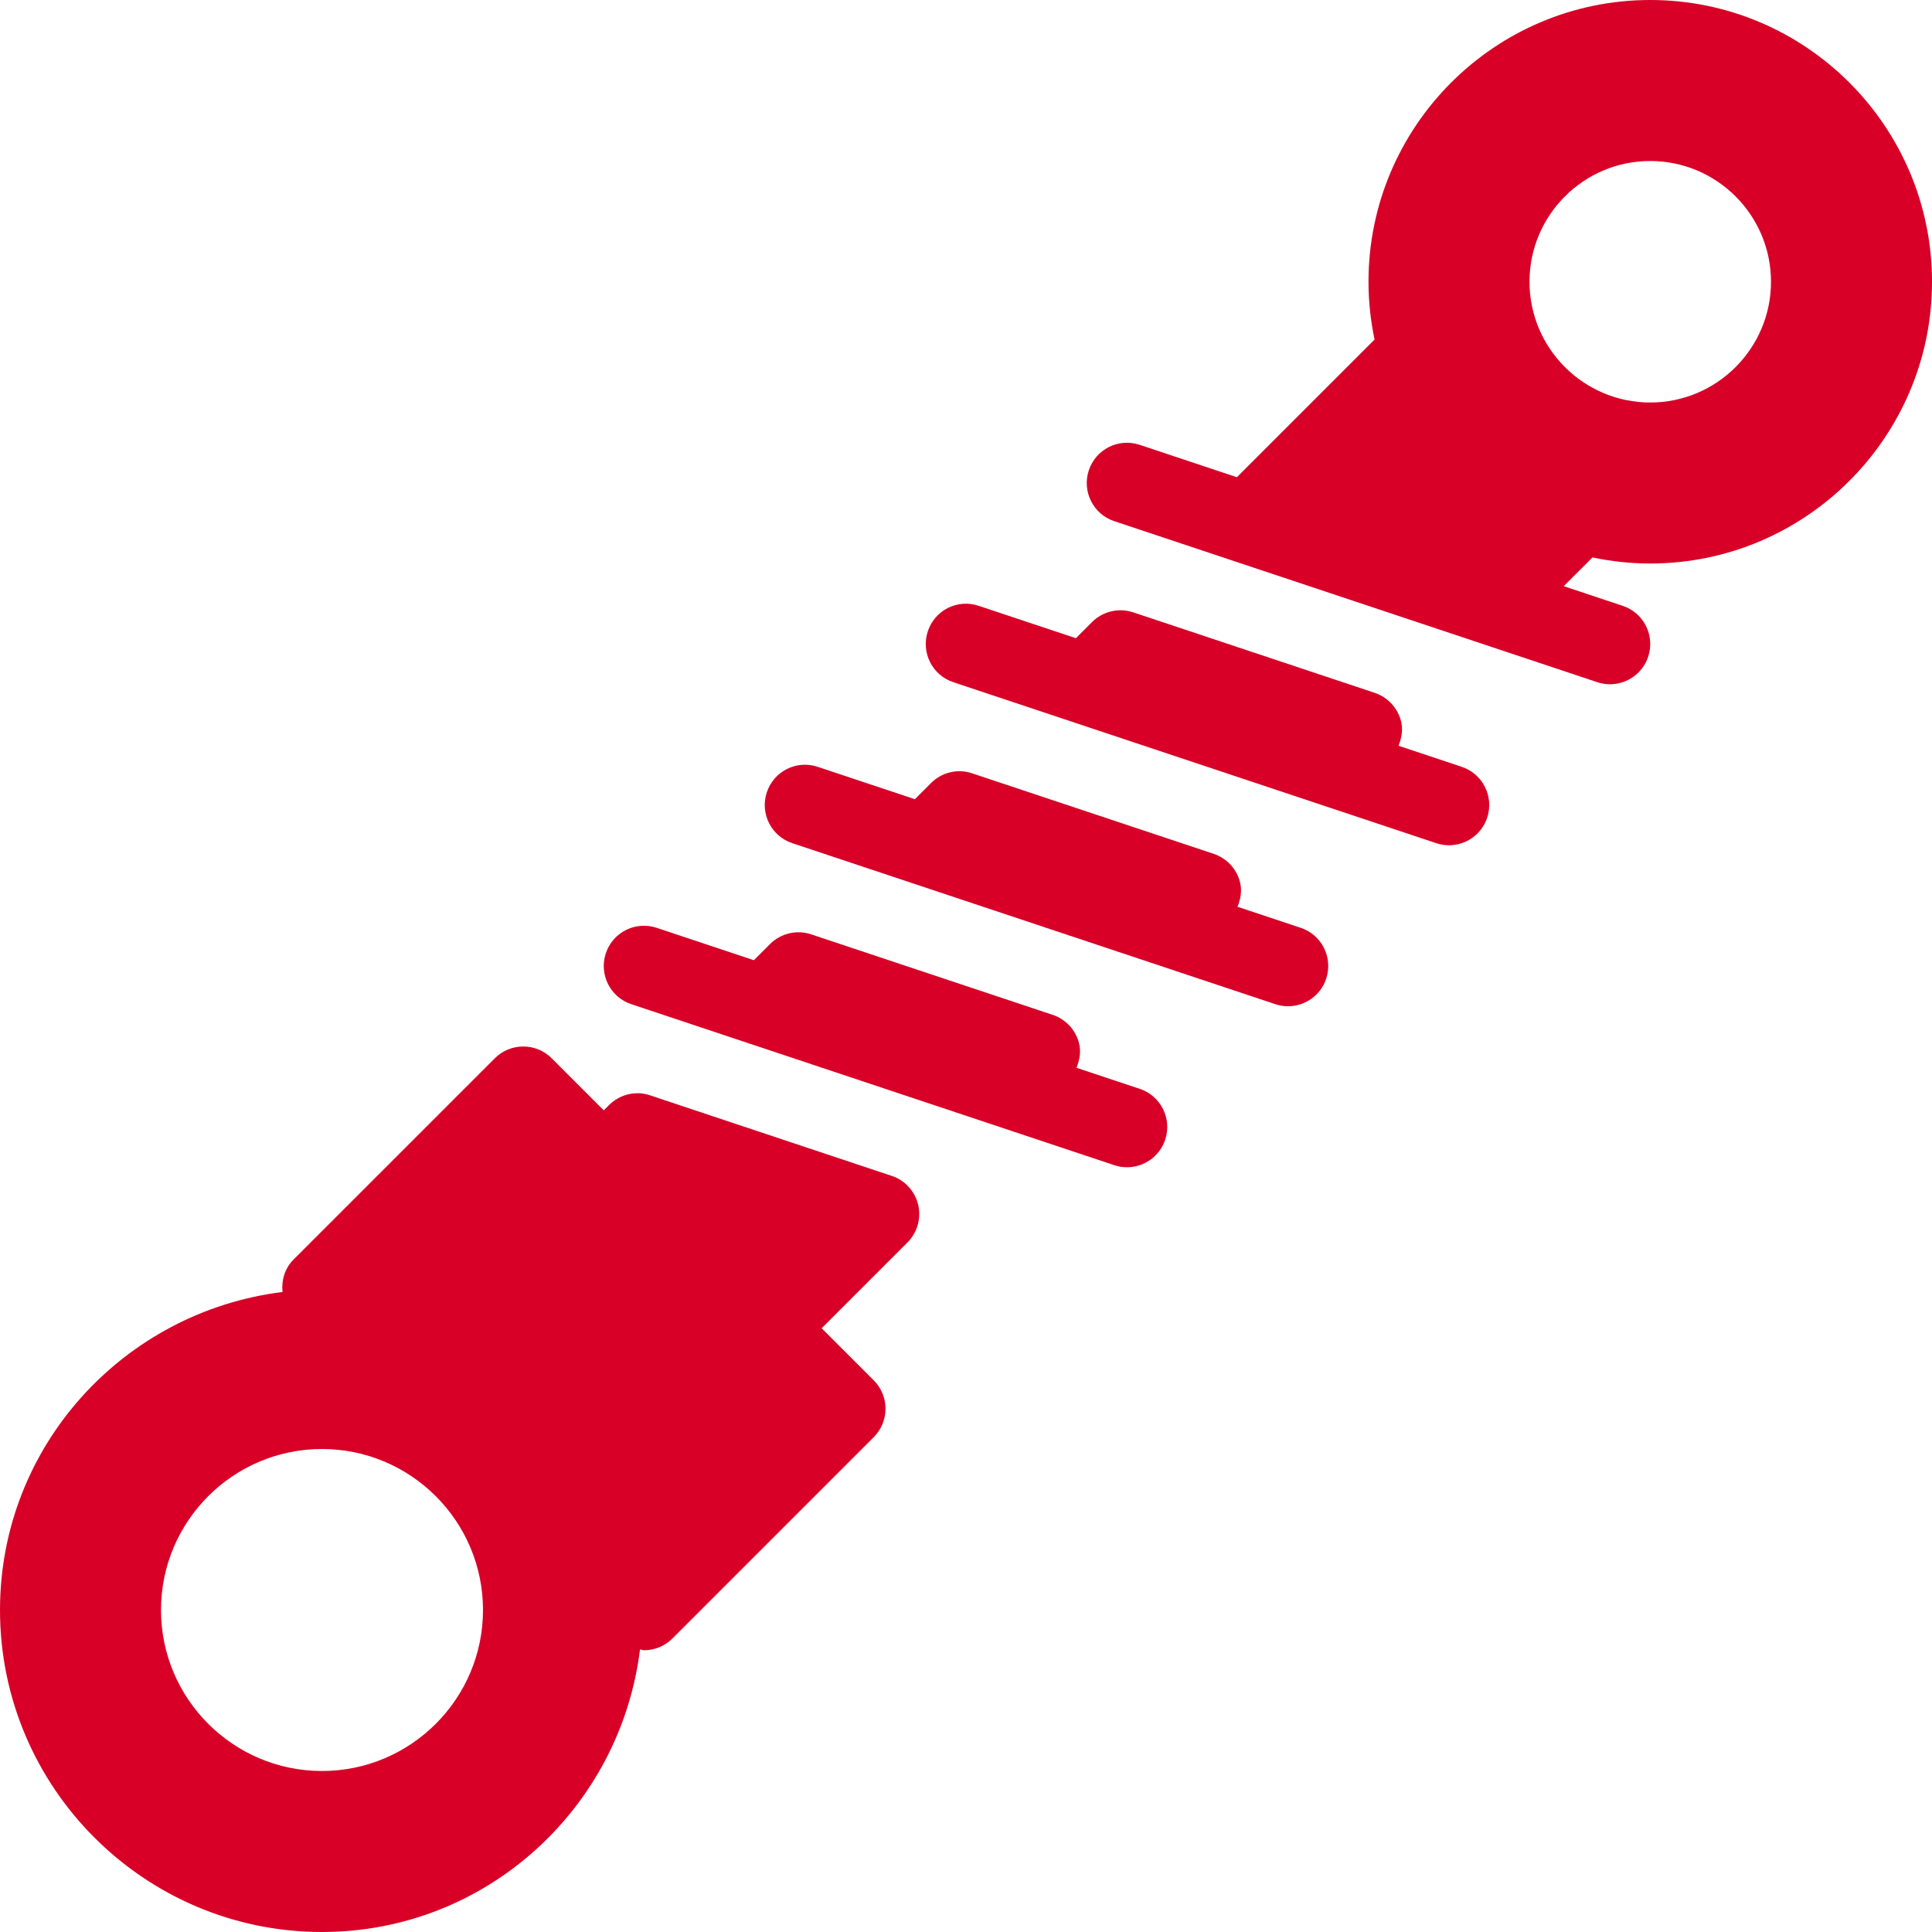
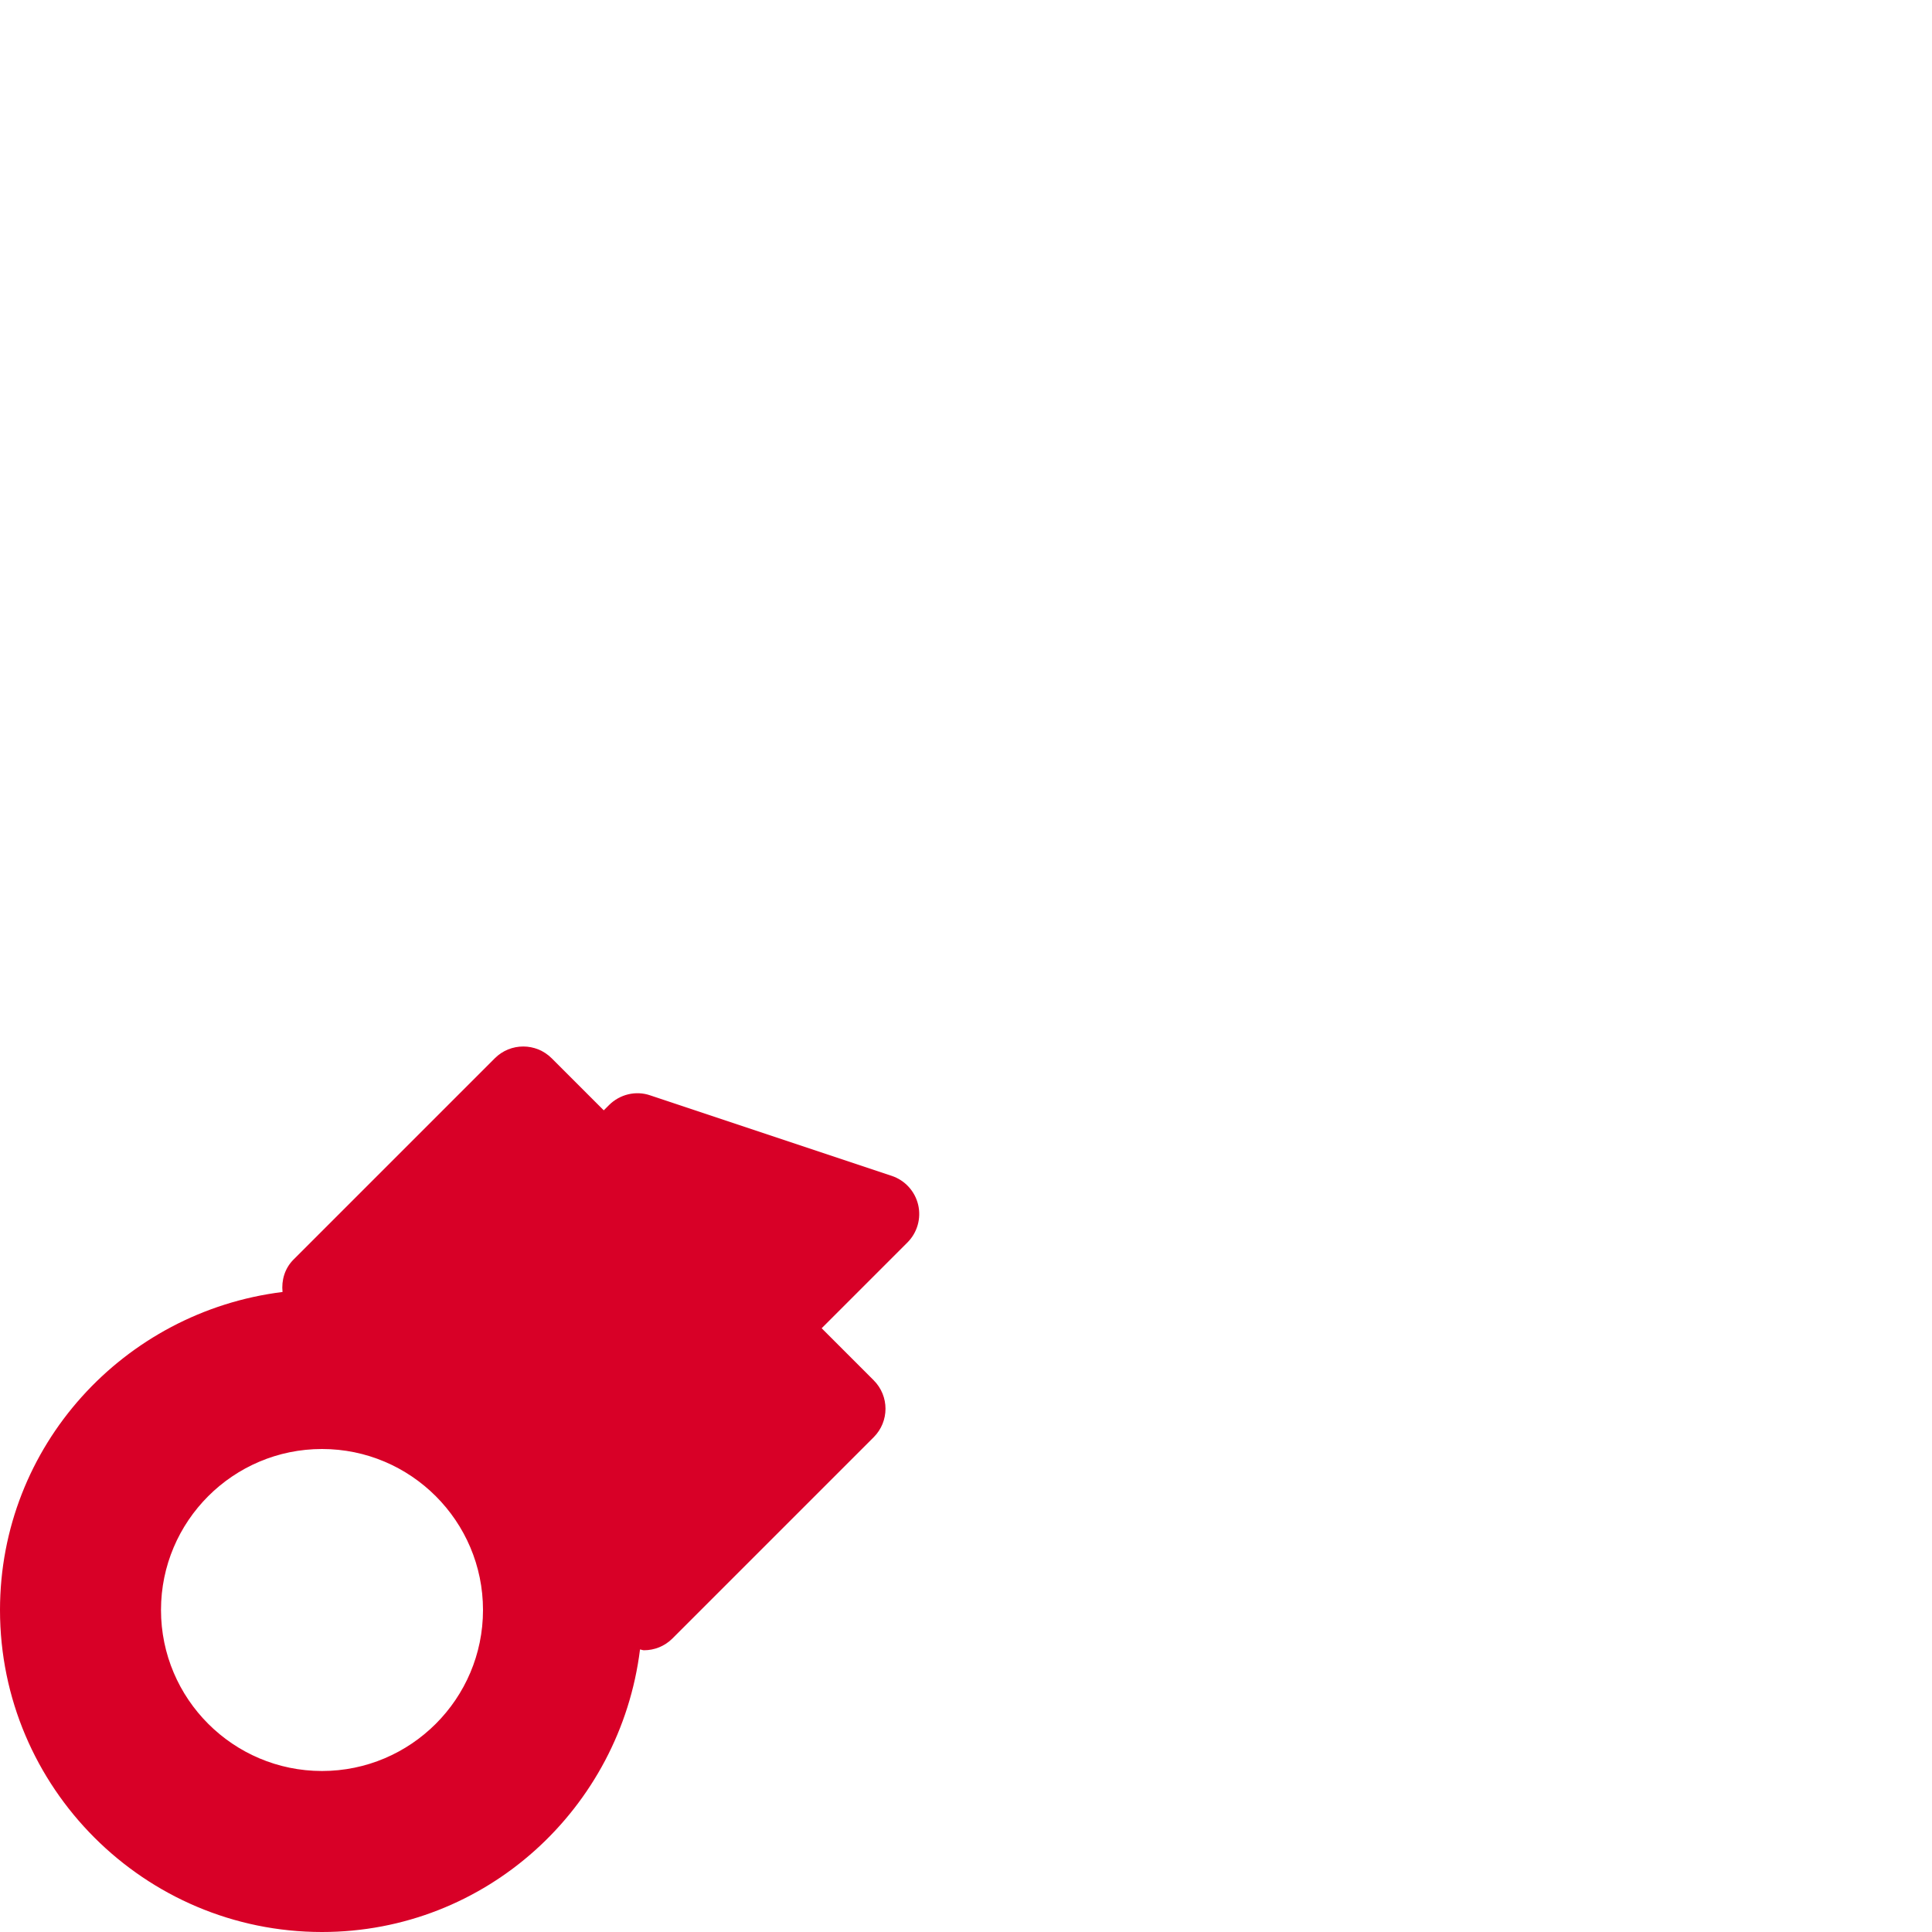
<svg xmlns="http://www.w3.org/2000/svg" version="1.1" id="Capa_1" x="0px" y="0px" viewBox="0 0 512 512" style="enable-background:new 0 0 512 512;" xml:space="preserve" width="512px" height="512px">
  <g>
    <g>
      <g>
-         <path d="M437.333,0c-41.167,0-74.667,33.5-74.667,74.667c0,5.25,0.57,10.363,1.607,15.31l-36.49,36.49l-25.742-8.581     c-5.635-1.865-11.625,1.156-13.49,6.74c-1.865,5.594,1.156,11.635,6.74,13.49l128,42.667c1.125,0.375,2.26,0.552,3.375,0.552     c4.469,0,8.625-2.823,10.115-7.292c1.865-5.594-1.156-11.635-6.74-13.49l-15.633-5.211l7.615-7.615     c4.947,1.036,10.06,1.607,15.31,1.607c41.167,0,74.667-33.5,74.667-74.667C512,33.5,478.5,0,437.333,0z M437.333,106.667     c-17.646,0-32-14.354-32-32c0-17.646,14.354-32,32-32c17.646,0,32,14.354,32,32C469.333,92.313,454.979,106.667,437.333,106.667z     " fill="#D80027" />
-         <path d="M302.042,288.552l-16.758-5.586c0.815-2.017,1.217-4.171,0.706-6.352c-0.854-3.604-3.51-6.5-7.01-7.667l-64-21.333     c-3.813-1.292-8.052-0.281-10.917,2.573l-4.279,4.279l-25.742-8.581c-5.625-1.865-11.625,1.156-13.49,6.74     c-1.865,5.594,1.156,11.635,6.74,13.49l128,42.667c1.125,0.375,2.26,0.552,3.375,0.552c4.469,0,8.625-2.823,10.115-7.292     C310.646,296.448,307.625,290.406,302.042,288.552z" fill="#D80027" />
-         <path d="M344.708,245.885l-16.758-5.586c0.815-2.017,1.217-4.171,0.706-6.352c-0.854-3.604-3.51-6.5-7.01-7.667l-64-21.333     c-3.844-1.313-8.063-0.292-10.917,2.573l-4.279,4.279l-25.742-8.581c-5.615-1.885-11.625,1.156-13.49,6.74     c-1.865,5.594,1.156,11.635,6.74,13.49l128,42.667c1.125,0.375,2.26,0.552,3.375,0.552c4.469,0,8.625-2.823,10.115-7.292     C353.313,253.781,350.292,247.74,344.708,245.885z" fill="#D80027" />
-         <path d="M387.375,203.219l-16.758-5.586c0.815-2.017,1.217-4.171,0.706-6.352c-0.854-3.604-3.51-6.5-7.01-7.667l-64-21.333     c-3.823-1.281-8.063-0.281-10.917,2.573l-4.279,4.279l-25.742-8.581c-5.646-1.896-11.635,1.146-13.49,6.74     c-1.865,5.594,1.156,11.635,6.74,13.49l128,42.667c1.125,0.375,2.26,0.552,3.375,0.552c4.469,0,8.625-2.823,10.115-7.292     C395.979,211.115,392.958,205.073,387.375,203.219z" fill="#D80027" />
        <path d="M236.313,311.615l-64-21.333c-3.833-1.323-8.063-0.271-10.917,2.573L160,294.25l-13.792-13.792     c-4.167-4.167-10.917-4.167-15.083,0l-53.333,53.333c-2.358,2.358-3.23,5.522-2.919,8.599C32.794,347.617,0,383.197,0,426.667     C0,473.719,38.281,512,85.333,512c43.47,0,79.049-32.794,84.276-74.872c0.358,0.036,0.698,0.206,1.057,0.206     c2.729,0,5.458-1.042,7.542-3.125l53.333-53.333c4.167-4.167,4.167-10.917,0-15.083L217.75,352l22.729-22.729     c2.615-2.615,3.688-6.396,2.844-9.99C242.469,315.677,239.813,312.781,236.313,311.615z M85.333,469.333     c-23.531,0-42.667-19.135-42.667-42.667S61.802,384,85.333,384S128,403.135,128,426.667S108.865,469.333,85.333,469.333z" fill="#D80027" />
      </g>
    </g>
  </g>
  <g>
</g>
  <g>
</g>
  <g>
</g>
  <g>
</g>
  <g>
</g>
  <g>
</g>
  <g>
</g>
  <g>
</g>
  <g>
</g>
  <g>
</g>
  <g>
</g>
  <g>
</g>
  <g>
</g>
  <g>
</g>
  <g>
</g>
</svg>